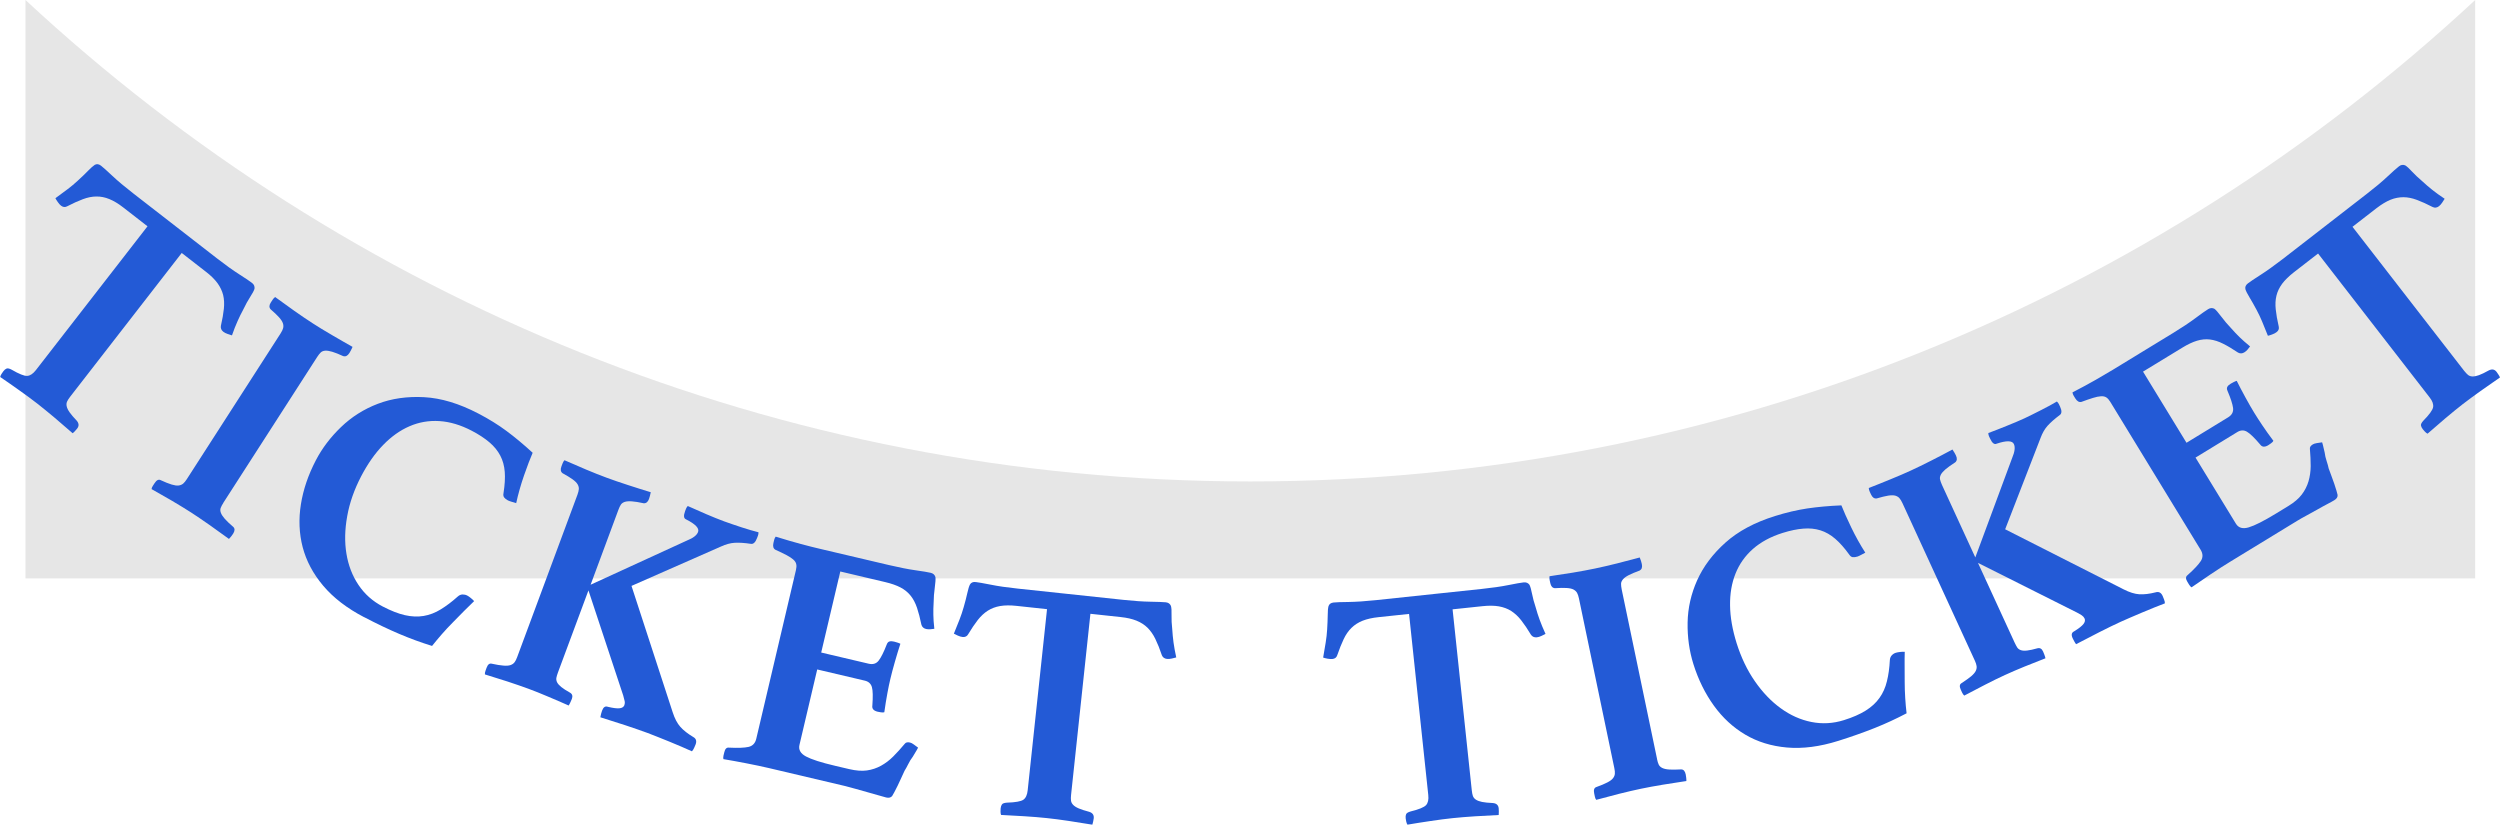
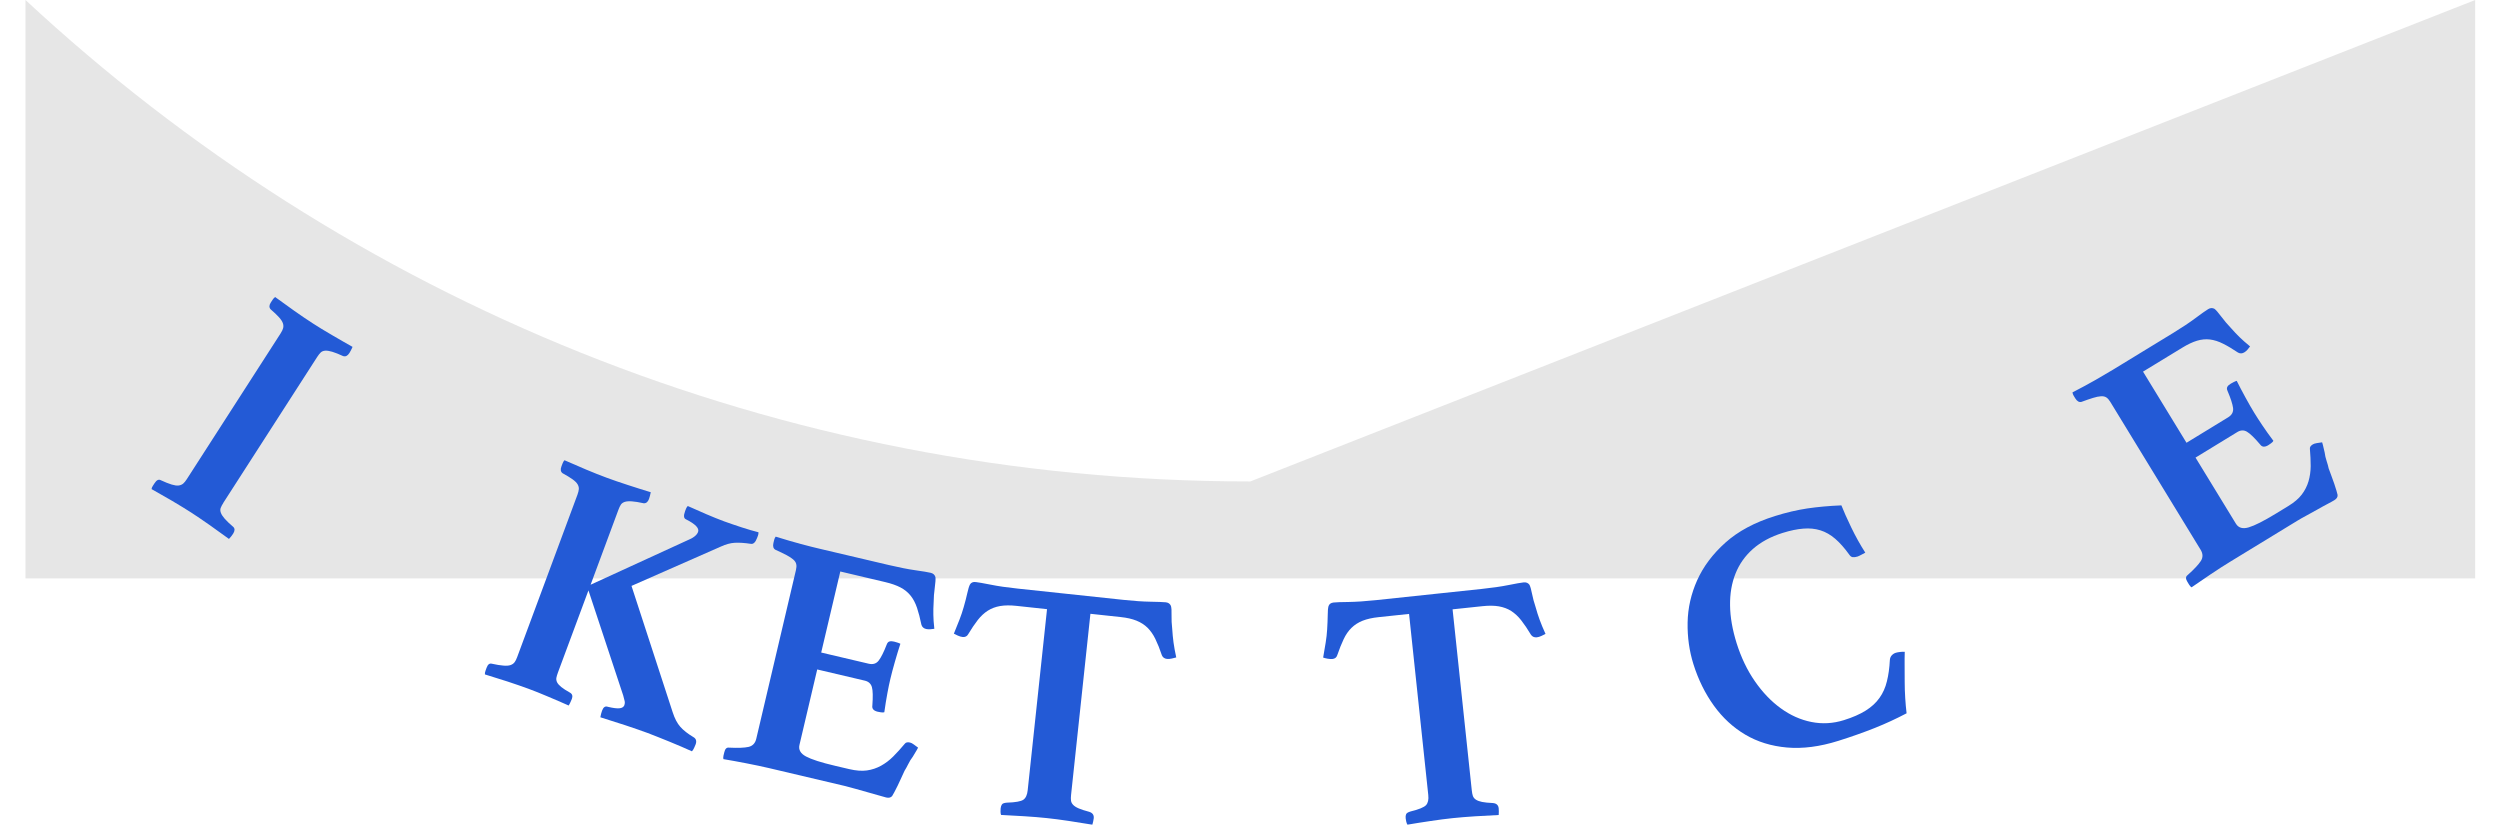
<svg xmlns="http://www.w3.org/2000/svg" id="_レイヤー_2" data-name="レイヤー 2" viewBox="0 0 382.7 126.25">
  <defs>
    <style>
      .cls-1 {
        fill: #235ad6;
      }

      .cls-1, .cls-2 {
        stroke-width: 0px;
      }

      .cls-2 {
        fill: #e6e6e6;
      }
    </style>
  </defs>
  <g id="_カバーパーツ" data-name="カバーパーツ">
-     <path class="cls-2" d="M191.4,73.7C118.98,73.7,53.09,45.73,3.9,0v88.54s375,0,375,0V0c-49.19,45.73-115.08,73.7-187.5,73.7Z" />
+     <path class="cls-2" d="M191.4,73.7C118.98,73.7,53.09,45.73,3.9,0v88.54s375,0,375,0V0Z" />
  </g>
  <g id="text">
    <g>
-       <path class="cls-1" d="M27.83,38.71l-17.09,22.02c-.22.28-.38.53-.47.74-.1.21-.12.46-.06.73.06.27.2.57.44.91.23.34.59.76,1.09,1.28.35.41.38.81.08,1.2-.07.08-.17.2-.31.36-.14.16-.27.28-.39.37-.85-.75-1.77-1.54-2.75-2.37-.99-.83-1.87-1.55-2.65-2.16-.81-.63-1.73-1.31-2.75-2.03-1.02-.73-2-1.41-2.94-2.05.03-.16.1-.32.22-.5.12-.18.21-.31.27-.39.15-.2.31-.33.48-.4s.43-.02.78.17c1.14.66,1.94.98,2.39.95.45-.03.89-.33,1.32-.88l17.09-22.02-3.68-2.86c-.78-.61-1.5-1.04-2.17-1.31-.66-.27-1.32-.4-1.98-.39-.65,0-1.34.14-2.06.41-.72.27-1.53.63-2.43,1.1-.31.16-.61.13-.92-.11-.17-.13-.34-.32-.5-.56-.17-.24-.29-.44-.36-.58.72-.52,1.34-.98,1.88-1.39.54-.41,1.05-.83,1.52-1.27.61-.56,1.14-1.06,1.58-1.52.45-.46.8-.77,1.05-.93.31-.17.63-.12.96.14.31.24.88.75,1.72,1.54.84.79,1.9,1.68,3.19,2.68l12.9,10.01c1.26.98,2.37,1.77,3.34,2.39.97.62,1.63,1.06,1.96,1.32.31.24.43.54.38.9-.09.29-.31.7-.66,1.24-.35.54-.7,1.18-1.06,1.93-.31.57-.6,1.16-.87,1.77-.28.61-.56,1.34-.86,2.19-.18-.05-.41-.12-.67-.22-.26-.09-.48-.2-.65-.33-.31-.24-.43-.54-.38-.9.23-.99.38-1.86.46-2.63.08-.77.04-1.47-.11-2.1-.16-.63-.45-1.24-.87-1.82-.43-.58-1.01-1.16-1.77-1.74l-3.68-2.86Z" />
      <path class="cls-1" d="M34.19,76.98c-.19.3-.33.56-.41.78-.08.22-.07.47.03.74.1.27.3.58.6.92.3.34.74.76,1.31,1.25.26.25.24.6-.04,1.04-.06.09-.15.22-.28.39-.13.17-.25.3-.35.4-.91-.67-1.9-1.38-2.95-2.12-1.06-.74-2-1.38-2.83-1.92-.86-.55-1.84-1.15-2.94-1.8-1.1-.64-2.14-1.24-3.13-1.79.02-.16.08-.33.2-.5.12-.18.2-.31.26-.4.31-.48.62-.63.93-.47.68.31,1.24.54,1.68.67s.79.19,1.07.15c.27-.03.5-.13.69-.28.18-.16.37-.38.56-.68l14.37-22.33c.19-.3.32-.56.38-.79.06-.23.06-.48-.03-.74-.08-.26-.28-.57-.58-.91s-.74-.76-1.31-1.25c-.24-.28-.23-.63.04-1.04.06-.09.14-.22.26-.4.11-.18.25-.32.4-.43.91.67,1.89,1.37,2.93,2.11,1.04.73,1.99,1.38,2.85,1.93.83.54,1.8,1.13,2.92,1.78s2.16,1.26,3.15,1.81c-.07.17-.15.35-.25.53-.1.19-.18.33-.24.42-.27.42-.58.57-.93.47-.68-.31-1.24-.54-1.68-.67-.44-.13-.8-.19-1.09-.17-.29.02-.52.12-.69.28-.17.17-.35.4-.54.69l-14.37,22.33Z" />
-       <path class="cls-1" d="M55.74,94.48c-2.63-1.37-4.72-2.98-6.27-4.82-1.55-1.84-2.59-3.81-3.14-5.91-.54-2.09-.63-4.27-.27-6.54s1.12-4.5,2.28-6.73c.96-1.85,2.25-3.55,3.86-5.1,1.61-1.55,3.48-2.74,5.62-3.56,2.14-.82,4.51-1.16,7.11-1.02,2.6.14,5.35.97,8.27,2.49,1.6.83,3.04,1.72,4.32,2.67,1.28.95,2.62,2.06,4.02,3.35-.38.88-.82,2.03-1.31,3.44s-.9,2.84-1.21,4.27c-.17-.05-.4-.12-.67-.2-.28-.08-.48-.16-.6-.22-.25-.13-.44-.28-.57-.45-.13-.17-.16-.39-.1-.68.19-1.21.26-2.29.19-3.22-.07-.93-.3-1.77-.69-2.51s-.94-1.42-1.66-2.03c-.72-.61-1.62-1.21-2.72-1.78-1.69-.88-3.34-1.37-4.94-1.47-1.6-.1-3.12.16-4.57.79-1.44.62-2.79,1.58-4.03,2.86-1.25,1.28-2.37,2.88-3.37,4.79-1.06,2.04-1.78,4.07-2.14,6.12-.37,2.04-.41,3.95-.12,5.73.29,1.78.9,3.38,1.84,4.78.94,1.41,2.18,2.51,3.71,3.31,1.25.65,2.39,1.1,3.4,1.33s1.97.27,2.87.12c.89-.15,1.77-.48,2.61-1,.85-.52,1.72-1.17,2.62-1.98.22-.2.47-.3.73-.31.26,0,.5.05.72.17.16.08.34.21.55.38.21.17.38.33.5.47-.47.44-.98.94-1.53,1.5-.56.57-1.13,1.15-1.71,1.74-.59.59-1.15,1.19-1.69,1.81-.54.62-1.04,1.22-1.51,1.81-1.68-.52-3.35-1.13-5.02-1.84s-3.45-1.56-5.36-2.56Z" />
      <path class="cls-1" d="M90.09,90.35l-4.67,12.57c-.12.33-.21.61-.25.84s0,.46.11.69c.12.23.33.47.64.72.3.25.75.53,1.35.87.34.2.43.52.27.95-.04.1-.11.26-.21.49-.1.23-.2.4-.28.52-1.04-.46-2.09-.92-3.17-1.37-1.08-.46-2.08-.86-3-1.2-.93-.34-2-.71-3.21-1.11-1.21-.39-2.36-.75-3.44-1.08-.02-.16.01-.34.09-.56s.14-.37.17-.47c.18-.5.45-.7.79-.61.73.16,1.33.26,1.79.29.46.04.82.01,1.08-.08.26-.09.46-.23.61-.42.15-.19.28-.45.4-.78l9.24-24.89c.12-.33.19-.62.21-.86.01-.24-.05-.48-.19-.72-.14-.24-.39-.49-.76-.76-.37-.27-.89-.58-1.54-.94-.29-.22-.36-.56-.18-1.03.04-.1.09-.25.17-.45.07-.2.17-.37.3-.51,1.04.46,2.14.94,3.31,1.43s2.22.91,3.15,1.25c.93.34,2.01.72,3.26,1.12,1.24.41,2.41.77,3.49,1.1-.03.18-.07.37-.13.57-.06.2-.1.36-.14.46-.17.46-.44.68-.81.66-.73-.16-1.33-.26-1.78-.29-.46-.04-.83-.01-1.1.07-.28.09-.48.23-.61.42-.13.2-.26.46-.38.79l-4.26,11.48,14.78-6.78c.93-.37,1.49-.8,1.67-1.3.21-.56-.4-1.2-1.83-1.92-.36-.14-.42-.55-.16-1.25.04-.1.08-.22.14-.37.05-.15.15-.29.27-.43.9.41,1.85.83,2.84,1.25s1.89.79,2.68,1.08c.36.13.78.28,1.25.44s.95.31,1.43.48c.49.16.96.31,1.42.44.46.13.86.25,1.21.33,0,.19-.02.36-.08.51-.05.15-.1.27-.14.37-.25.66-.56.96-.95.89-1-.15-1.83-.2-2.48-.16-.66.04-1.35.23-2.07.56l-13.72,6.04,6.29,19.3c.31.98.71,1.74,1.19,2.28.48.54,1.14,1.05,1.97,1.55.44.24.56.62.36,1.15-.04.1-.11.27-.22.51-.11.24-.22.42-.34.53-.48-.22-1.03-.46-1.63-.72-.6-.26-1.21-.52-1.84-.77-.62-.25-1.22-.49-1.79-.72-.57-.23-1.08-.43-1.51-.59-.93-.34-2.07-.74-3.43-1.19-1.36-.45-2.63-.85-3.82-1.22.02-.14.06-.33.12-.55.06-.22.11-.38.15-.48.2-.53.49-.72.89-.57.83.2,1.43.27,1.81.22.38-.05.61-.21.71-.47.07-.2.09-.41.04-.64-.05-.22-.12-.51-.22-.85l-5.33-16.11Z" />
      <path class="cls-1" d="M128.64,87.46l-2.93,12.43,7.27,1.71c.65.15,1.16,0,1.53-.48.37-.48.78-1.3,1.23-2.46.1-.27.24-.42.44-.47.19-.05.42-.04.7.03.1.02.26.07.48.14s.38.13.47.19c-.26.78-.53,1.68-.83,2.72-.3,1.04-.53,1.92-.7,2.64-.15.62-.3,1.35-.46,2.21s-.32,1.82-.47,2.91c-.12.04-.29.05-.52.01-.23-.04-.39-.07-.5-.09-.62-.15-.89-.46-.81-.95.1-1.36.08-2.3-.07-2.82-.15-.52-.52-.86-1.1-.99l-7.27-1.71-2.72,11.56c-.17.72.16,1.31,1,1.76.84.45,2.32.93,4.46,1.43l2.17.51c1.03.24,1.93.31,2.7.2.77-.11,1.49-.35,2.16-.72.67-.37,1.29-.84,1.86-1.41s1.16-1.22,1.77-1.95c.16-.22.43-.28.81-.19.17.04.37.14.58.3.22.16.43.32.65.48-.13.26-.27.5-.41.72-.14.22-.28.44-.4.67-.26.34-.5.72-.7,1.14-.21.42-.4.76-.56,1.01-.15.33-.32.7-.51,1.11-.19.41-.37.8-.55,1.18-.18.38-.35.71-.51,1-.16.29-.27.48-.33.58-.2.24-.51.32-.92.22-.28-.07-.67-.18-1.17-.33-.51-.16-1.06-.31-1.66-.47-.6-.16-1.2-.33-1.81-.51-.61-.18-1.14-.32-1.59-.43l-11.71-2.76c-1-.23-2.15-.48-3.45-.73s-2.48-.47-3.52-.64c-.04-.15-.03-.34.02-.57.05-.22.09-.39.12-.49.12-.52.36-.75.71-.7,1.36.07,2.36.03,2.99-.11.63-.14,1.03-.56,1.19-1.24l6.08-25.85c.08-.34.1-.64.04-.89-.05-.25-.2-.48-.46-.71-.26-.22-.6-.45-1.04-.68-.44-.23-1-.5-1.69-.81-.32-.18-.42-.53-.3-1.05.04-.17.08-.33.12-.49.04-.16.11-.31.22-.47,1.45.45,2.75.83,3.87,1.13,1.13.3,2.1.55,2.93.74l10.58,2.49c1.55.36,2.89.63,4.03.79,1.14.16,1.92.29,2.33.39.38.09.62.31.72.66.04.3,0,.83-.1,1.58-.11.76-.17,1.55-.18,2.38-.04.61-.05,1.21-.04,1.79,0,.58.06,1.3.15,2.16-.19.03-.39.05-.62.07s-.44,0-.64-.04c-.38-.09-.62-.31-.72-.66-.2-.99-.43-1.85-.67-2.58-.25-.73-.57-1.35-.98-1.86-.41-.51-.92-.93-1.55-1.26-.63-.33-1.41-.6-2.34-.82l-6.86-1.62Z" />
      <path class="cls-1" d="M166.92,93.96l-2.96,27.72c-.04.35-.04.64-.01.88.03.24.14.45.33.65.19.2.47.38.85.54s.91.34,1.6.52c.52.16.75.49.7.98-.01.11-.04.26-.08.47-.04.21-.09.38-.14.52-1.12-.19-2.31-.38-3.59-.57-1.28-.19-2.41-.34-3.39-.44-1.02-.11-2.16-.2-3.41-.28-1.25-.08-2.45-.15-3.58-.2-.06-.15-.08-.33-.08-.54,0-.21.01-.37.02-.48.03-.25.09-.44.2-.59.1-.15.35-.24.75-.27,1.32-.04,2.16-.19,2.53-.45.37-.26.59-.75.66-1.45l2.96-27.72-4.64-.5c-.98-.11-1.83-.1-2.53.02-.71.12-1.33.36-1.89.71-.55.35-1.07.83-1.54,1.43-.47.61-.97,1.34-1.49,2.21-.17.3-.46.43-.84.39-.21-.02-.45-.09-.72-.21-.27-.12-.47-.22-.61-.3.34-.82.63-1.54.87-2.17.25-.63.45-1.26.63-1.88.23-.79.41-1.5.55-2.13s.27-1.07.41-1.34c.17-.3.47-.43.89-.38.39.04,1.14.18,2.28.4,1.13.23,2.5.43,4.12.6l16.23,1.73c1.58.17,2.95.26,4.1.28,1.15.02,1.94.05,2.36.09.39.04.65.23.79.56.08.29.11.76.09,1.4s.02,1.37.11,2.2c.04.64.1,1.3.19,1.97s.23,1.44.42,2.31c-.18.05-.41.11-.68.17-.27.06-.51.08-.73.06-.39-.04-.65-.23-.79-.56-.32-.96-.65-1.78-.99-2.48-.33-.69-.74-1.27-1.2-1.73-.47-.46-1.03-.82-1.7-1.09-.67-.27-1.47-.45-2.42-.55l-4.64-.5Z" />
      <path class="cls-1" d="M222.36,93.27l2.94,27.72c.04.35.09.64.17.86.08.22.23.41.46.56.23.15.54.27.94.35.4.08.96.14,1.67.17.54.05.83.32.88.81.01.11.02.26.02.48,0,.21,0,.39-.02.54-1.13.05-2.34.12-3.63.2-1.29.08-2.42.18-3.41.28-1.02.11-2.15.25-3.39.44-1.24.18-2.42.37-3.54.56-.08-.13-.15-.3-.19-.51s-.07-.37-.08-.47c-.03-.25,0-.45.07-.62.07-.17.3-.31.67-.42,1.28-.31,2.07-.64,2.38-.97.3-.33.42-.85.34-1.55l-2.94-27.72-4.64.49c-.98.1-1.81.29-2.47.55-.67.27-1.23.63-1.7,1.09-.47.46-.87,1.03-1.2,1.73-.33.69-.66,1.52-.99,2.48-.11.33-.35.52-.74.56-.21.02-.46,0-.75-.05-.29-.06-.51-.11-.66-.17.16-.87.29-1.64.39-2.31.11-.67.18-1.33.22-1.97.05-.82.08-1.55.09-2.19,0-.64.04-1.11.12-1.4.11-.33.37-.52.79-.56.39-.04,1.16-.07,2.31-.08,1.15-.02,2.54-.11,4.15-.28l16.23-1.72c1.58-.17,2.94-.36,4.07-.59s1.91-.36,2.33-.41c.39-.04.68.09.89.38.13.27.26.72.38,1.34.12.63.31,1.34.57,2.12.17.62.37,1.25.6,1.88.23.63.53,1.36.9,2.17-.17.09-.38.19-.63.31-.25.12-.49.19-.7.21-.39.04-.68-.09-.89-.38-.52-.87-1.02-1.61-1.49-2.21-.47-.61-.99-1.08-1.54-1.44-.55-.35-1.18-.58-1.89-.71-.71-.12-1.53-.13-2.48-.03l-4.64.49Z" />
-       <path class="cls-1" d="M253.66,116.21c.07.35.16.63.26.84.1.21.28.38.54.51.26.13.62.21,1.08.24.46.03,1.06.02,1.81-.02.36,0,.59.25.7.77.02.1.05.26.07.47s.04.39.03.54c-1.12.16-2.32.35-3.59.56-1.27.21-2.39.42-3.36.62-1,.21-2.12.47-3.36.78-1.23.31-2.4.62-3.49.92-.1-.12-.17-.29-.21-.5-.04-.21-.08-.36-.1-.47-.12-.55,0-.88.33-.99.71-.25,1.26-.49,1.67-.7.41-.21.7-.42.87-.64.17-.22.27-.44.29-.68.02-.24,0-.53-.08-.88l-5.42-25.99c-.07-.35-.17-.62-.28-.83-.12-.21-.3-.38-.54-.51s-.59-.21-1.05-.24c-.46-.03-1.06-.02-1.81.03-.37-.03-.6-.29-.7-.77-.02-.1-.05-.26-.1-.47-.04-.21-.05-.4-.02-.59,1.12-.16,2.31-.35,3.57-.55,1.26-.21,2.38-.42,3.39-.63.97-.2,2.08-.46,3.33-.77,1.25-.32,2.42-.62,3.52-.92.07.17.14.35.2.55s.1.36.12.46c.1.49-.01.81-.33.99-.71.26-1.26.49-1.67.7-.41.21-.71.43-.89.65s-.29.45-.29.68c0,.24.03.53.1.87l5.42,25.99Z" />
      <path class="cls-1" d="M281.41,113.41c-2.83.89-5.45,1.23-7.85,1.02-2.4-.21-4.53-.87-6.39-1.97-1.86-1.1-3.47-2.58-4.81-4.44-1.34-1.86-2.39-3.98-3.14-6.38-.62-1.99-.92-4.1-.88-6.34.04-2.23.53-4.4,1.47-6.49.94-2.09,2.37-4,4.31-5.74,1.94-1.74,4.47-3.1,7.61-4.08,1.72-.54,3.37-.92,4.94-1.16,1.57-.23,3.31-.39,5.21-.47.35.89.85,2.01,1.5,3.36.65,1.35,1.37,2.65,2.16,3.88-.16.09-.36.2-.62.33-.25.14-.45.22-.58.27-.27.08-.51.11-.72.09-.21-.03-.39-.16-.55-.41-.72-1-1.43-1.8-2.14-2.41-.71-.61-1.46-1.04-2.26-1.29s-1.67-.34-2.61-.26c-.94.07-2,.29-3.18.66-1.82.57-3.33,1.39-4.54,2.45-1.2,1.06-2.09,2.32-2.67,3.78-.58,1.46-.86,3.08-.83,4.87.02,1.79.36,3.71,1,5.77.69,2.19,1.62,4.14,2.8,5.84s2.5,3.08,3.97,4.14c1.46,1.06,3.02,1.76,4.68,2.09,1.66.33,3.31.24,4.97-.28,1.35-.42,2.46-.91,3.34-1.46.88-.55,1.59-1.2,2.11-1.94.53-.74.91-1.59,1.14-2.55.24-.96.39-2.05.45-3.25.02-.3.12-.54.3-.73.18-.19.39-.32.63-.39.17-.05.39-.09.66-.12.27-.03.5-.04.69-.02-.02.64-.03,1.35-.02,2.15,0,.79.01,1.61.01,2.44,0,.83.03,1.66.08,2.47s.12,1.6.21,2.35c-1.56.82-3.17,1.57-4.85,2.24-1.68.67-3.54,1.33-5.6,1.98Z" />
-       <path class="cls-1" d="M302.79,86.17l5.6,12.18c.15.32.29.58.41.77.13.19.32.33.57.41.25.08.57.1.96.05.39-.04.91-.16,1.56-.34.38-.1.67.06.86.48.04.1.11.26.2.49s.14.42.17.56c-1.06.41-2.13.83-3.21,1.27-1.08.44-2.07.87-2.97,1.28-.9.41-1.92.91-3.05,1.49-1.13.58-2.2,1.14-3.2,1.67-.12-.1-.23-.25-.33-.46-.1-.21-.17-.36-.21-.46-.22-.48-.18-.81.13-.99.63-.41,1.12-.76,1.47-1.05.35-.3.58-.57.7-.82.12-.25.16-.49.13-.73-.03-.24-.12-.52-.27-.84l-11.09-24.13c-.15-.32-.3-.57-.46-.75-.16-.18-.37-.3-.64-.38-.27-.07-.63-.07-1.08,0-.45.07-1.04.22-1.76.43-.37.05-.65-.15-.86-.6-.04-.1-.11-.24-.2-.43-.09-.19-.14-.38-.15-.57,1.06-.41,2.17-.85,3.35-1.34,1.18-.48,2.22-.93,3.11-1.34.9-.41,1.93-.92,3.1-1.51,1.17-.59,2.25-1.16,3.25-1.7.11.15.21.31.32.5s.18.33.22.42c.21.45.17.8-.11,1.04-.63.41-1.12.76-1.47,1.05-.35.3-.59.57-.73.83-.13.26-.18.5-.13.73.05.23.15.51.29.83l5.11,11.12,5.65-15.25c.39-.92.48-1.62.26-2.1-.25-.55-1.13-.57-2.65-.06-.35.16-.68-.09-.99-.77-.04-.1-.1-.22-.17-.36s-.1-.31-.11-.5c.93-.35,1.89-.72,2.89-1.13,1-.4,1.89-.78,2.66-1.13.35-.16.75-.35,1.19-.58s.89-.45,1.35-.68c.46-.23.9-.46,1.32-.69s.78-.44,1.09-.62c.14.13.24.27.31.41s.12.27.17.36c.3.64.28,1.08-.04,1.3-.81.61-1.43,1.16-1.87,1.65-.44.49-.79,1.11-1.07,1.86l-5.42,13.98,18.1,9.18c.92.47,1.74.73,2.45.77.72.04,1.55-.06,2.49-.3.48-.14.84.04,1.07.56.04.1.11.27.21.52s.14.45.13.61c-.5.19-1.05.4-1.66.65-.61.24-1.22.49-1.84.76-.62.26-1.21.52-1.78.76-.57.24-1.06.46-1.48.65-.9.41-1.99.94-3.27,1.59-1.28.65-2.46,1.26-3.56,1.84-.09-.11-.19-.27-.3-.47s-.19-.35-.23-.45c-.24-.51-.16-.86.22-1.04.73-.45,1.21-.83,1.44-1.13.23-.3.29-.58.17-.84-.09-.19-.23-.35-.42-.48s-.45-.27-.76-.44l-15.17-7.61Z" />
      <path class="cls-1" d="M328.05,56.88l6.66,10.9,6.38-3.9c.57-.35.82-.82.75-1.42-.08-.6-.36-1.47-.85-2.62-.12-.26-.12-.47-.02-.64.1-.17.28-.33.52-.47.09-.06.24-.13.44-.24.21-.1.36-.17.47-.19.36.73.8,1.57,1.32,2.52.52.95.97,1.74,1.36,2.37.33.54.74,1.17,1.22,1.89.48.72,1.05,1.52,1.71,2.4-.05.12-.17.24-.36.38-.19.14-.33.23-.42.29-.54.33-.96.3-1.25-.11-.88-1.04-1.56-1.69-2.03-1.96-.47-.27-.97-.25-1.48.07l-6.38,3.9,6.19,10.13c.39.63,1.04.82,1.95.55.91-.27,2.3-.97,4.17-2.11l1.9-1.16c.9-.55,1.59-1.14,2.06-1.76.47-.62.81-1.29,1.03-2.03.21-.73.32-1.5.33-2.31,0-.81-.04-1.69-.12-2.63-.04-.27.11-.5.44-.7.15-.09.36-.16.63-.2.27-.04.53-.08.8-.12.09.28.16.55.21.8s.11.51.18.76c.05.42.15.86.3,1.31.15.45.25.82.31,1.12.12.34.26.72.42,1.14.16.42.3.83.44,1.22.14.39.25.75.34,1.07.09.32.15.53.17.64.03.31-.14.58-.5.8-.24.15-.6.34-1.07.59s-.98.52-1.51.83c-.54.31-1.09.61-1.65.91-.56.3-1.04.57-1.43.81l-10.27,6.27c-.88.53-1.86,1.17-2.97,1.91-1.1.74-2.09,1.41-2.96,2.02-.13-.08-.26-.22-.38-.42-.12-.2-.21-.34-.26-.43-.28-.45-.27-.79.01-1,1.02-.91,1.7-1.64,2.05-2.18.35-.54.34-1.12-.03-1.72l-13.84-22.66c-.18-.3-.38-.52-.59-.66s-.49-.2-.82-.18c-.34.02-.74.1-1.22.25-.47.14-1.06.35-1.77.61-.36.09-.67-.09-.95-.54-.09-.15-.18-.29-.26-.43-.08-.14-.14-.3-.17-.48,1.35-.7,2.54-1.34,3.55-1.92,1.01-.58,1.88-1.09,2.61-1.53l9.27-5.66c1.36-.83,2.5-1.59,3.42-2.28.92-.69,1.57-1.14,1.93-1.36.33-.2.66-.21.97-.04.24.19.58.58,1.04,1.2.46.61.97,1.22,1.55,1.82.4.46.81.89,1.23,1.3.42.41.96.89,1.62,1.43-.11.15-.24.31-.39.49-.14.17-.31.31-.49.42-.33.2-.66.21-.97.03-.84-.56-1.6-1.02-2.29-1.36-.69-.35-1.36-.56-2-.64-.65-.08-1.31-.01-1.99.19-.68.21-1.43.56-2.24,1.06l-6.02,3.67Z" />
-       <path class="cls-1" d="M360.12,34.72l17.08,22.03c.22.28.42.49.6.64.18.15.41.23.69.24.28,0,.61-.06.99-.2.38-.14.89-.38,1.51-.73.48-.24.88-.17,1.18.22.06.08.16.21.27.39.12.18.2.33.26.47-.94.64-1.93,1.33-2.98,2.08-1.05.75-1.97,1.43-2.75,2.03-.81.63-1.69,1.35-2.65,2.16-.96.81-1.86,1.59-2.71,2.34-.14-.07-.29-.18-.43-.34-.14-.16-.25-.28-.31-.36-.15-.2-.24-.38-.27-.56s.09-.42.35-.71c.92-.94,1.43-1.63,1.51-2.08.08-.44-.09-.94-.53-1.5l-17.08-22.03-3.69,2.86c-.78.61-1.38,1.2-1.81,1.77-.42.58-.72,1.18-.87,1.82-.16.64-.19,1.34-.11,2.1.08.77.23,1.64.46,2.63.08.34-.03.63-.34.86-.17.13-.39.25-.67.35s-.49.17-.65.2c-.33-.82-.62-1.54-.88-2.17-.26-.62-.54-1.22-.85-1.79-.39-.73-.75-1.37-1.08-1.91-.33-.54-.54-.96-.63-1.25-.08-.34.04-.64.38-.9.31-.24.95-.67,1.92-1.29.97-.62,2.1-1.43,3.39-2.42l12.9-10c1.26-.97,2.31-1.85,3.15-2.64.84-.79,1.43-1.31,1.77-1.57.31-.24.63-.29.96-.14.26.16.6.47,1.03.94.43.47.97.97,1.6,1.51.47.44.97.87,1.5,1.29s1.16.88,1.9,1.37c-.1.16-.22.36-.38.59-.16.23-.32.41-.48.54-.31.24-.63.29-.96.14-.9-.47-1.71-.83-2.43-1.1s-1.41-.41-2.06-.41c-.65,0-1.31.12-1.98.39-.66.27-1.37.7-2.13,1.28l-3.69,2.86Z" />
    </g>
  </g>
</svg>